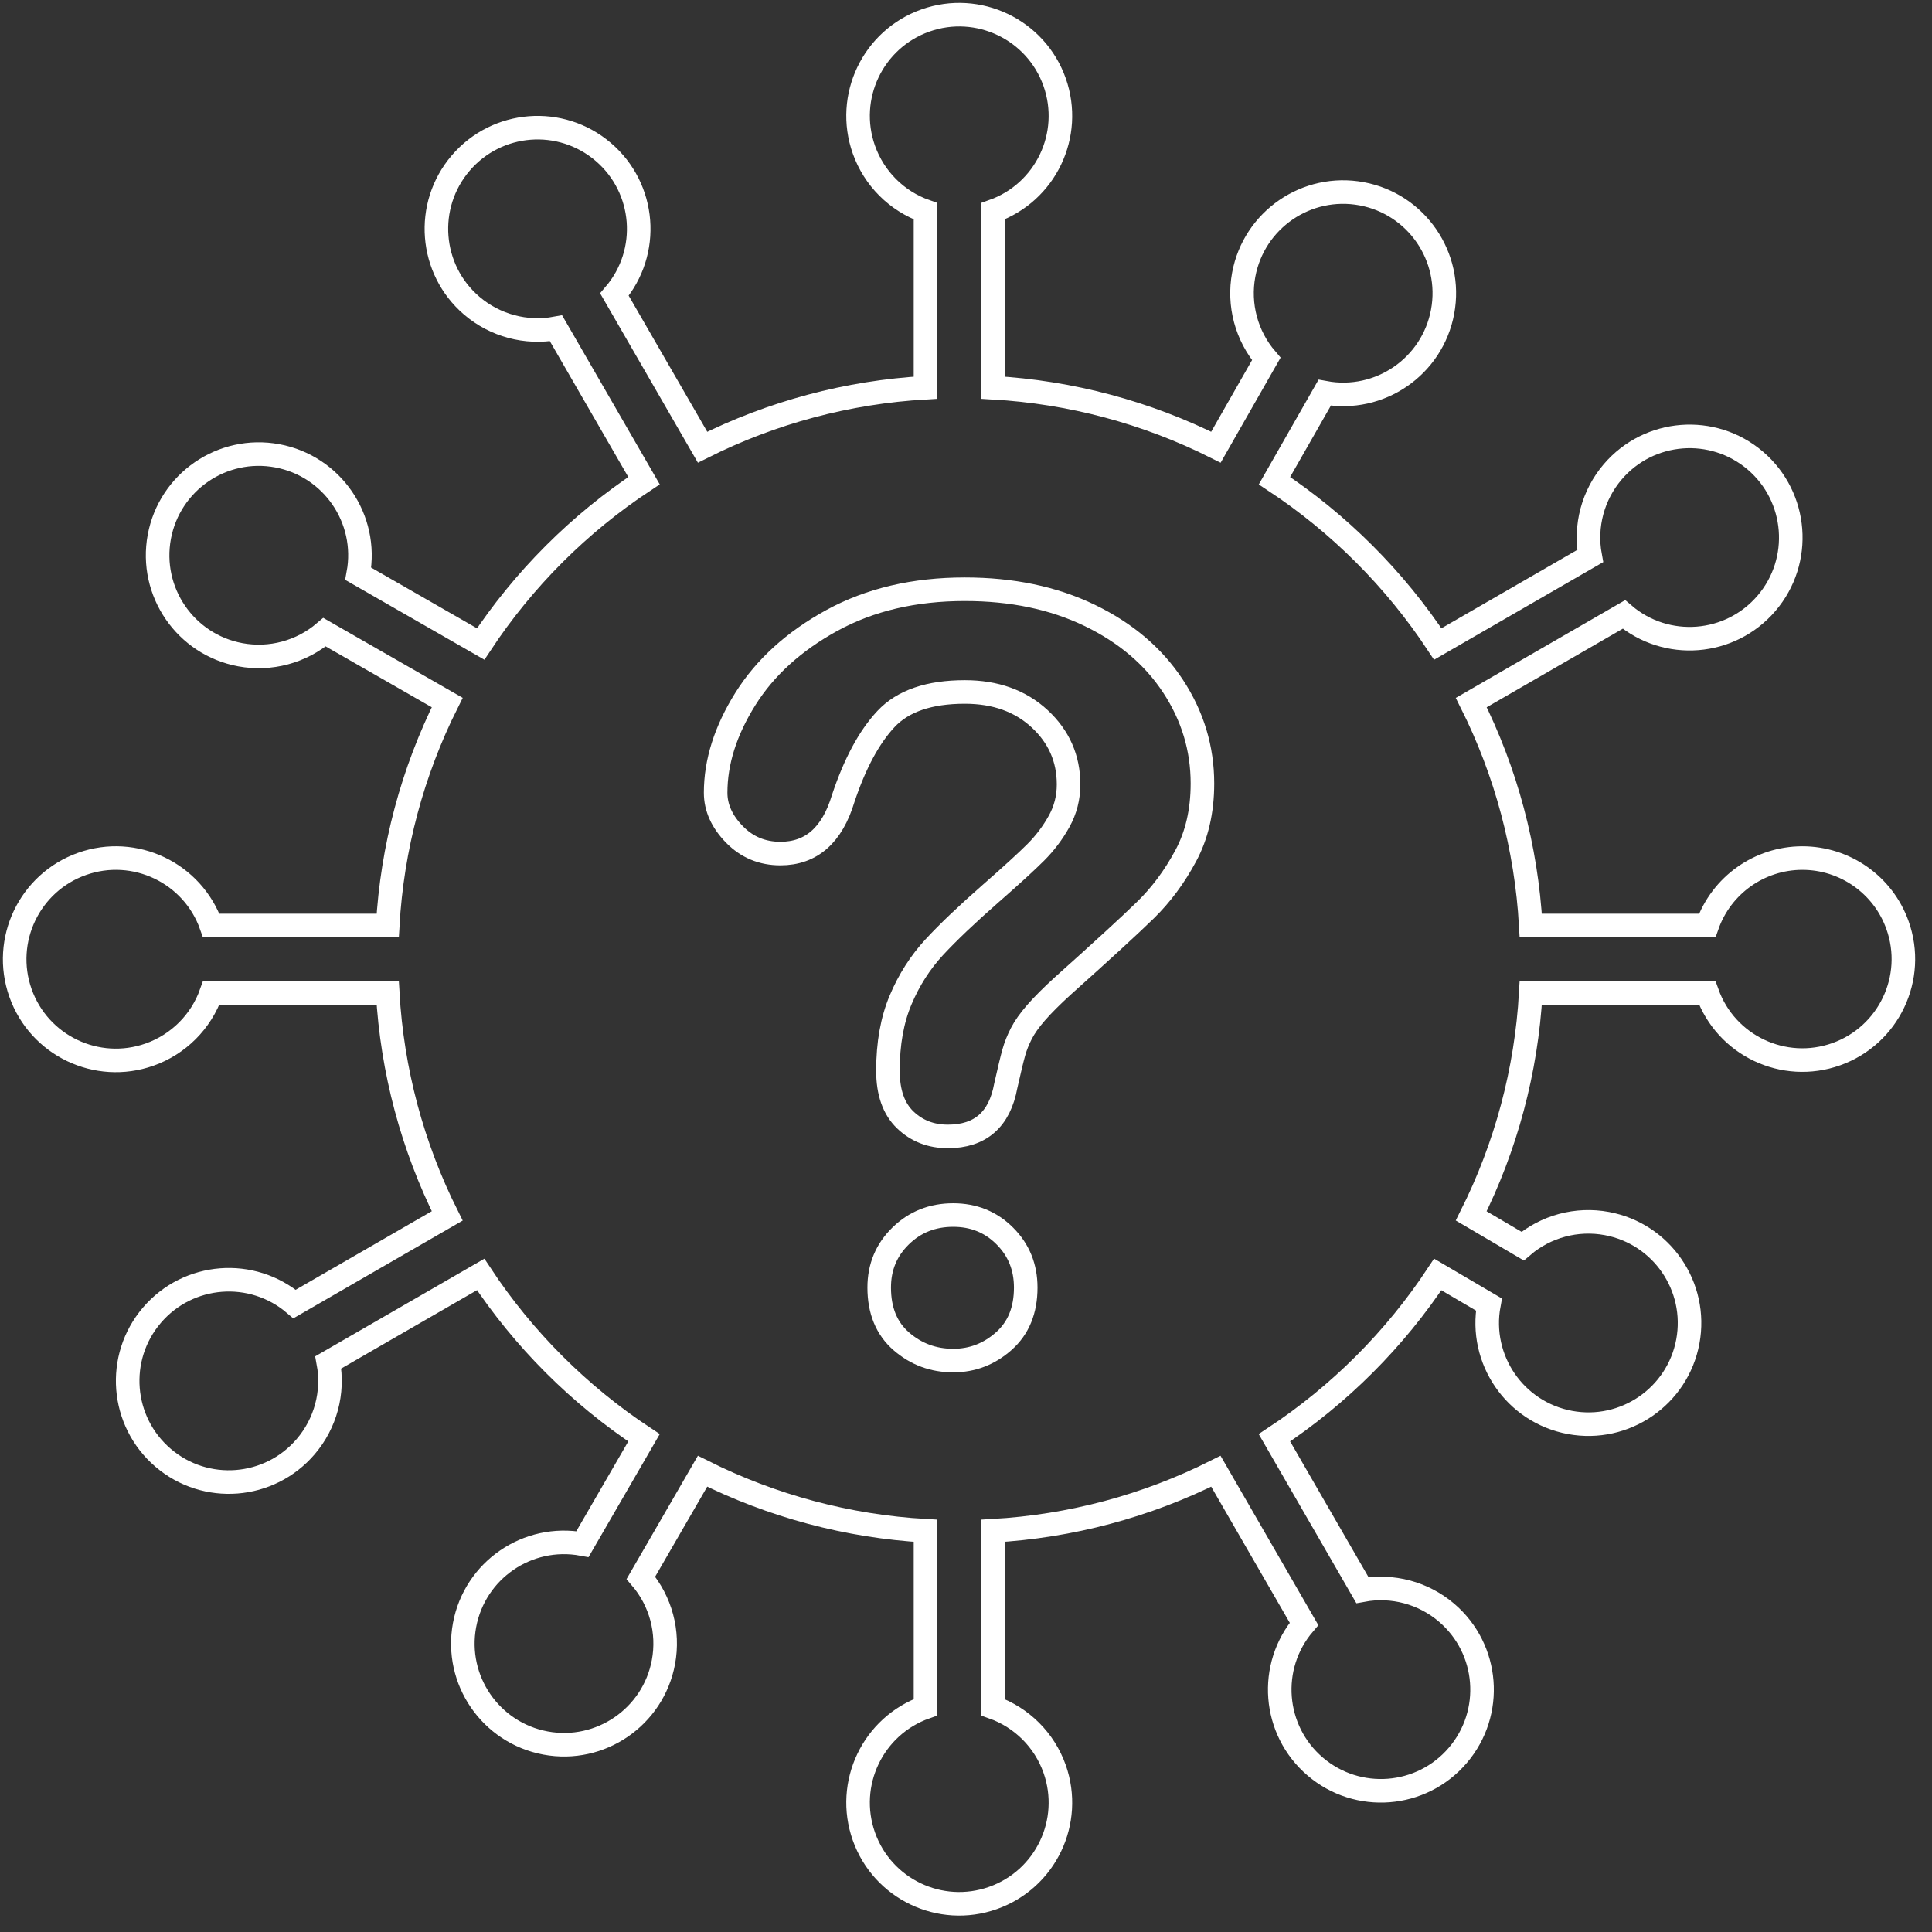
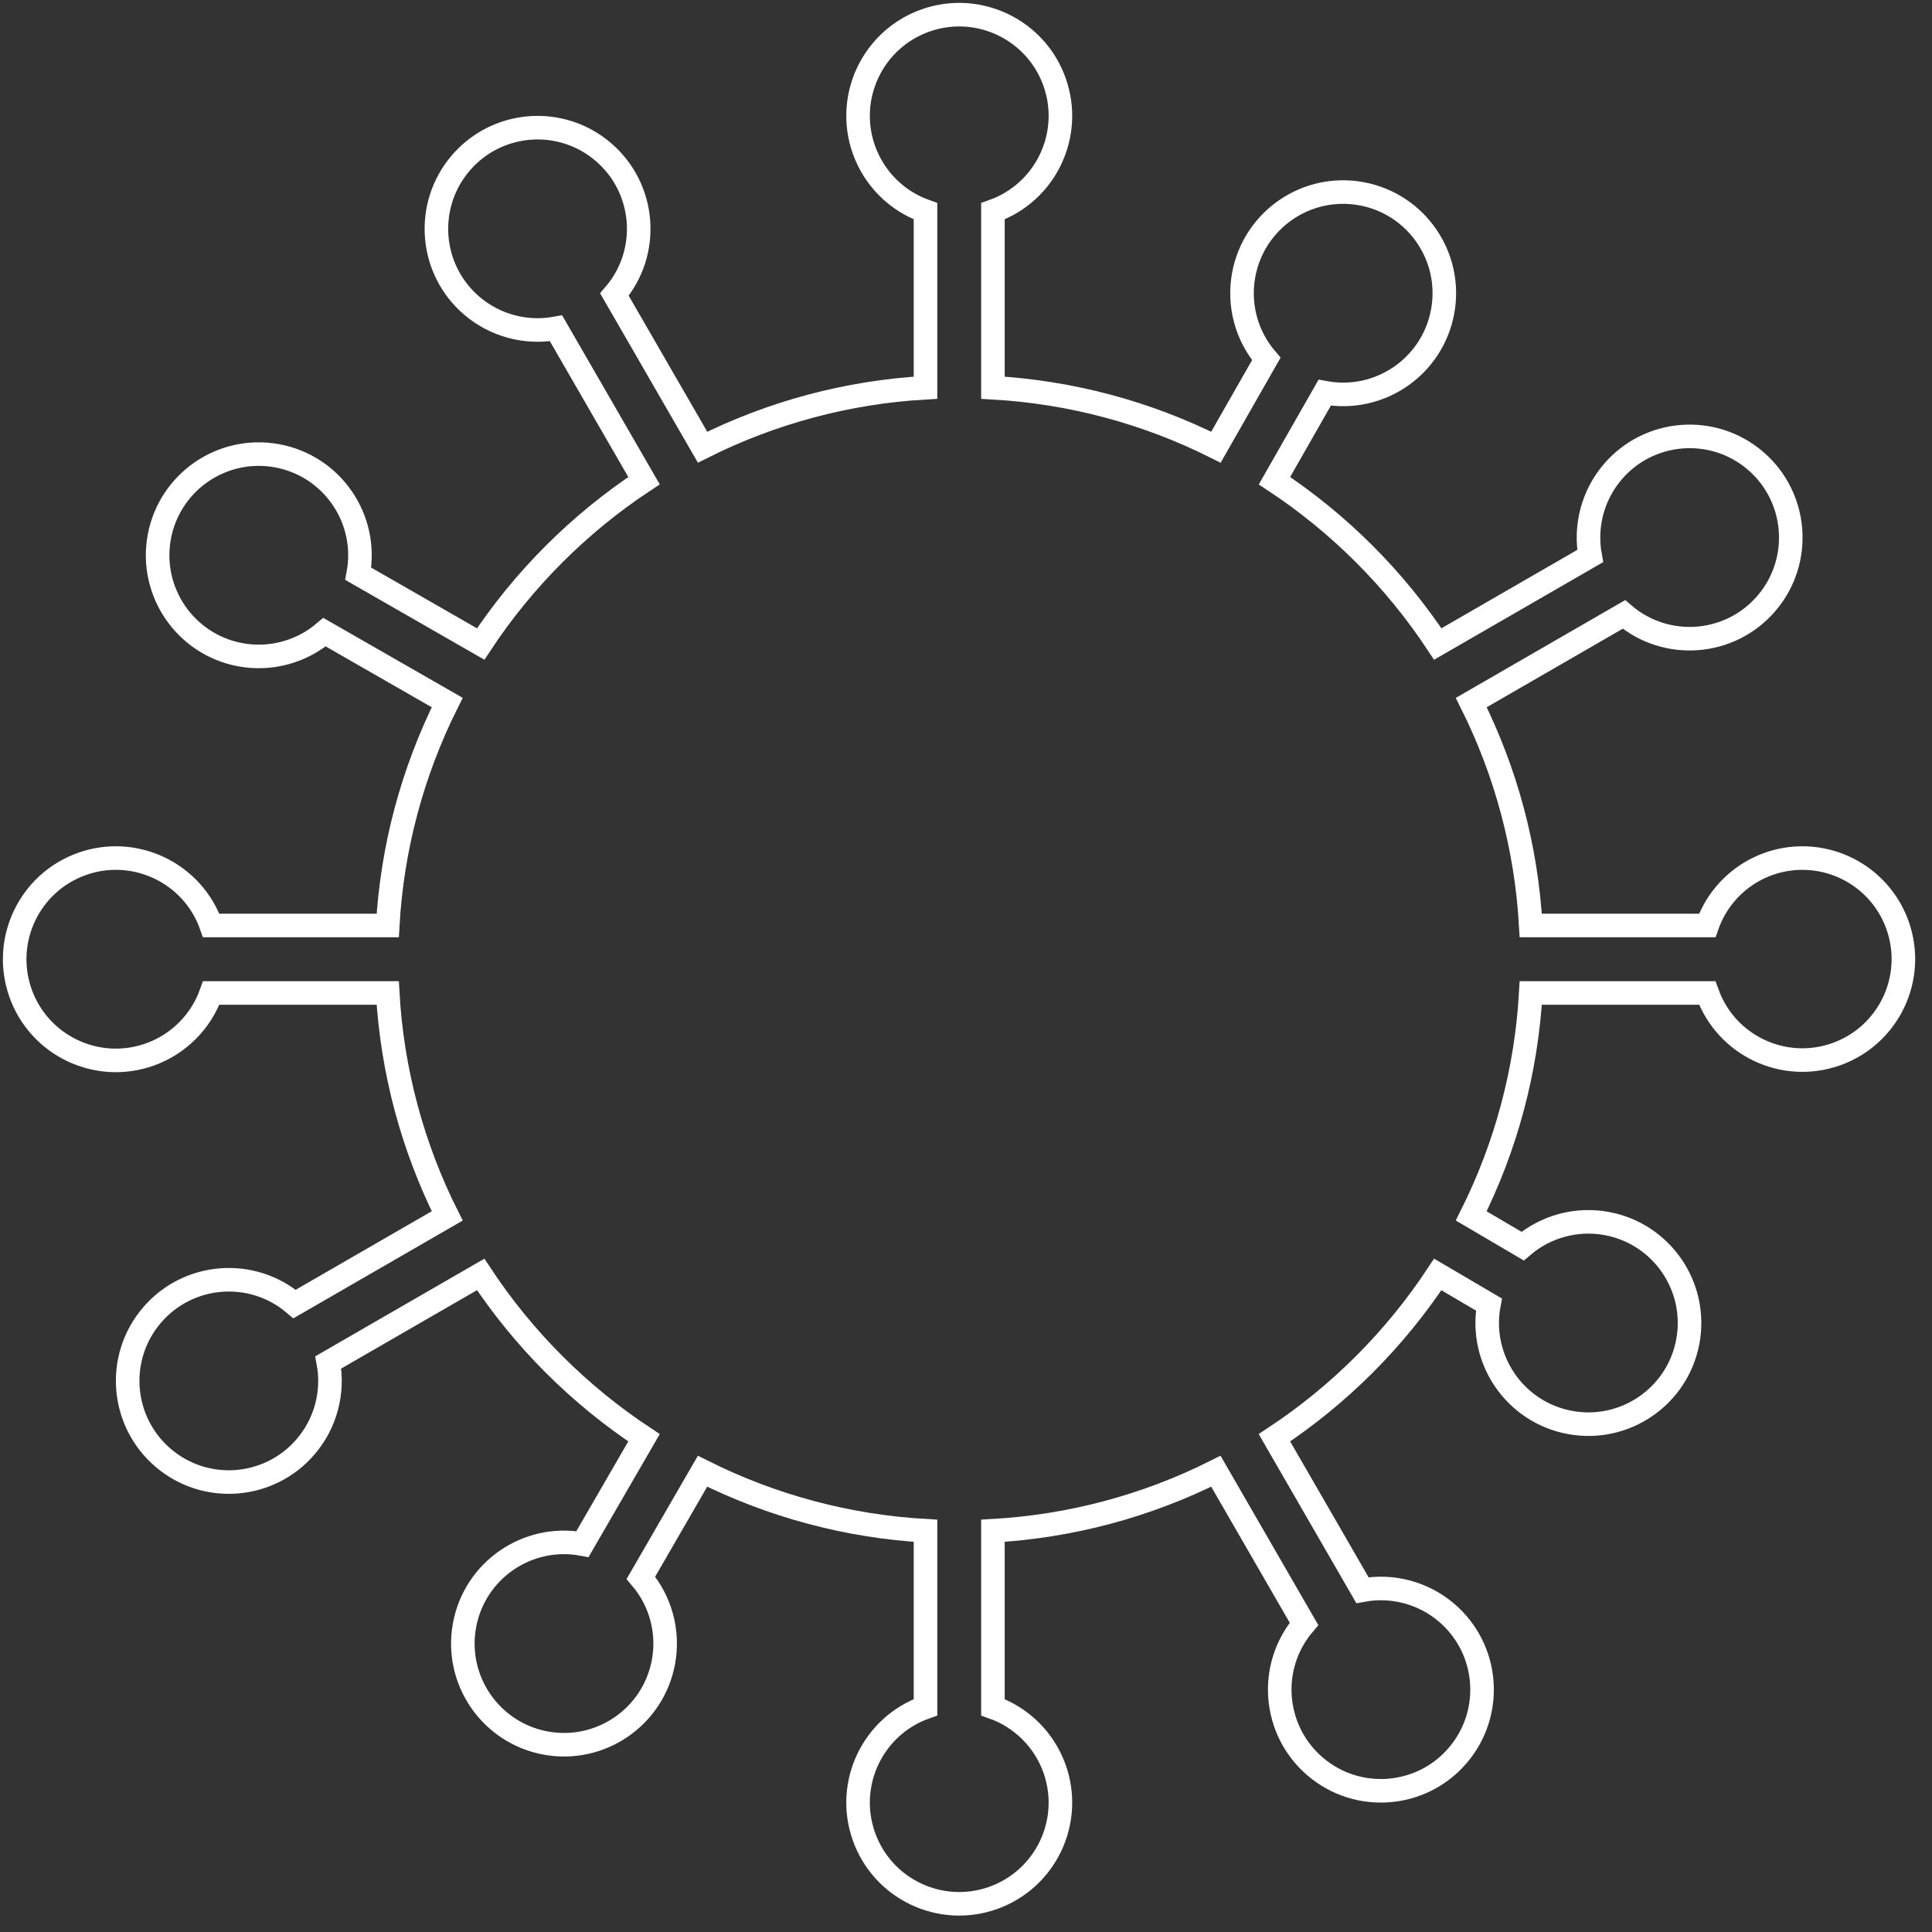
<svg xmlns="http://www.w3.org/2000/svg" width="82px" height="82px" viewBox="0 0 82 82" version="1.1">
  <rect x="0" y="0" width="82" height="82" fill="#333333" stroke="none" />
  <title>cor-faq-ic</title>
  <desc>Created with Sketch.</desc>
  <g id="Page-1" stroke="none" stroke-width="1" fill="none" fill-rule="evenodd">
    <g id="Camara_desk_home-coronavirus" transform="translate(-459, -310)" stroke="#FFFFFF">
      <g id="cor-faq-ic" transform="translate(459, 310)">
        <path d="M76.491,36.419 C74.677,36.423 73.061,37.57 72.46,39.281 L64.97,39.281 C64.783,35.988 63.924,32.768 62.445,29.819 L68.924,26.079 C70.725,27.619 73.436,27.407 74.976,25.605 C76.517,23.803 76.305,21.093 74.504,19.552 C72.701,18.011 69.991,18.223 68.45,20.025 C67.607,21.011 67.256,22.325 67.492,23.6 L61.023,27.334 C59.205,24.579 56.847,22.221 54.093,20.402 L56.224,16.667 C58.555,17.099 60.796,15.561 61.229,13.229 C61.662,10.898 60.123,8.657 57.792,8.224 C55.461,7.791 53.22,9.33 52.787,11.661 C52.55,12.936 52.902,14.25 53.745,15.235 L51.608,18.981 C48.659,17.502 45.438,16.643 42.143,16.456 L42.143,8.965 C44.38,8.174 45.551,5.722 44.761,3.486 C43.97,1.251 41.517,0.079 39.281,0.869 C37.046,1.66 35.875,4.113 36.665,6.348 C37.097,7.571 38.058,8.533 39.281,8.965 L39.281,16.456 C35.988,16.643 32.767,17.502 29.819,18.981 L26.079,12.502 C27.62,10.7 27.408,7.99 25.605,6.449 C23.803,4.908 21.094,5.12 19.553,6.922 C18.012,8.725 18.223,11.435 20.025,12.976 C21.011,13.818 22.325,14.17 23.599,13.934 L27.334,20.402 C24.579,22.221 22.221,24.579 20.402,27.334 L15.205,24.352 C15.638,22.021 14.099,19.779 11.768,19.346 C9.437,18.913 7.196,20.452 6.762,22.783 C6.33,25.114 7.868,27.356 10.2,27.789 C11.474,28.025 12.788,27.673 13.774,26.831 L18.981,29.818 C17.503,32.767 16.642,35.988 16.456,39.281 L8.965,39.281 C8.175,37.046 5.721,35.875 3.486,36.665 C1.251,37.455 0.079,39.908 0.869,42.144 C1.66,44.379 4.113,45.551 6.348,44.76 C7.571,44.328 8.533,43.366 8.965,42.144 L16.456,42.144 C16.642,45.437 17.502,48.658 18.981,51.607 L12.503,55.347 C10.7,53.806 7.99,54.018 6.449,55.82 C4.908,57.622 5.12,60.332 6.923,61.873 C8.724,63.414 11.434,63.202 12.975,61.399 C13.818,60.414 14.171,59.101 13.933,57.825 L20.402,54.091 C22.22,56.846 24.579,59.204 27.334,61.023 L24.722,65.536 C22.39,65.104 20.15,66.643 19.717,68.974 C19.284,71.305 20.823,73.546 23.154,73.979 C25.485,74.412 27.726,72.873 28.159,70.541 C28.396,69.267 28.044,67.953 27.201,66.968 L29.818,62.443 C32.766,63.923 35.987,64.783 39.281,64.97 L39.281,72.461 C37.046,73.251 35.875,75.704 36.665,77.94 C37.455,80.176 39.908,81.347 42.143,80.557 C44.38,79.766 45.551,77.314 44.761,75.077 C44.328,73.855 43.366,72.894 42.143,72.461 L42.143,64.97 C45.437,64.783 48.658,63.924 51.606,62.444 L55.346,68.923 C53.805,70.726 54.017,73.436 55.82,74.977 C57.622,76.518 60.333,76.306 61.873,74.503 C63.414,72.701 63.202,69.991 61.4,68.45 C60.415,67.607 59.101,67.255 57.826,67.492 L54.091,61.023 C56.845,59.205 59.204,56.847 61.022,54.092 L63.194,55.368 C62.761,57.699 64.3,59.94 66.631,60.373 C68.962,60.807 71.203,59.268 71.637,56.937 C72.069,54.606 70.53,52.364 68.199,51.931 C66.925,51.694 65.61,52.046 64.625,52.889 L62.443,51.607 C63.923,48.658 64.783,45.438 64.97,42.144 L72.461,42.144 C73.256,44.374 75.707,45.538 77.937,44.743 C80.167,43.949 81.331,41.497 80.536,39.267 C79.928,37.557 78.306,36.416 76.491,36.419 Z" id="Stroke-1" />
-         <path d="M40.457,57.747 C39.616,57.747 38.883,57.476 38.256,56.932 C37.629,56.388 37.316,55.626 37.316,54.648 C37.316,53.78 37.619,53.05 38.226,52.458 C38.831,51.866 39.575,51.57 40.457,51.57 C41.324,51.57 42.055,51.866 42.646,52.458 C43.239,53.05 43.535,53.78 43.535,54.648 C43.535,55.612 43.226,56.37 42.605,56.921 C41.985,57.472 41.269,57.747 40.457,57.747 Z M30.374,33.646 C30.374,32.337 30.794,31.012 31.634,29.668 C32.475,28.326 33.7,27.213 35.311,26.331 C36.924,25.45 38.804,25.009 40.952,25.009 C42.95,25.009 44.713,25.378 46.242,26.115 C47.77,26.851 48.952,27.854 49.785,29.121 C50.619,30.388 51.035,31.766 51.035,33.253 C51.035,34.424 50.798,35.451 50.322,36.332 C49.848,37.214 49.282,37.975 48.628,38.615 C47.974,39.256 46.8,40.333 45.105,41.849 C44.637,42.276 44.262,42.651 43.979,42.975 C43.697,43.298 43.487,43.595 43.35,43.863 C43.212,44.132 43.104,44.4 43.029,44.669 C42.953,44.937 42.84,45.41 42.688,46.084 C42.427,47.517 41.606,48.233 40.229,48.233 C39.513,48.233 38.91,47.999 38.422,47.531 C37.933,47.062 37.687,46.367 37.687,45.444 C37.687,44.287 37.867,43.285 38.226,42.437 C38.583,41.59 39.059,40.847 39.65,40.206 C40.243,39.565 41.042,38.805 42.048,37.923 C42.929,37.152 43.566,36.57 43.959,36.177 C44.352,35.785 44.682,35.347 44.95,34.865 C45.219,34.383 45.353,33.859 45.353,33.295 C45.353,32.193 44.943,31.263 44.124,30.505 C43.305,29.748 42.247,29.369 40.952,29.369 C39.437,29.369 38.321,29.751 37.605,30.516 C36.889,31.28 36.283,32.406 35.787,33.894 C35.318,35.451 34.431,36.228 33.122,36.228 C32.351,36.228 31.699,35.956 31.169,35.413 C30.639,34.869 30.374,34.28 30.374,33.646 Z" id="Stroke-3" />
      </g>
    </g>
  </g>
</svg>